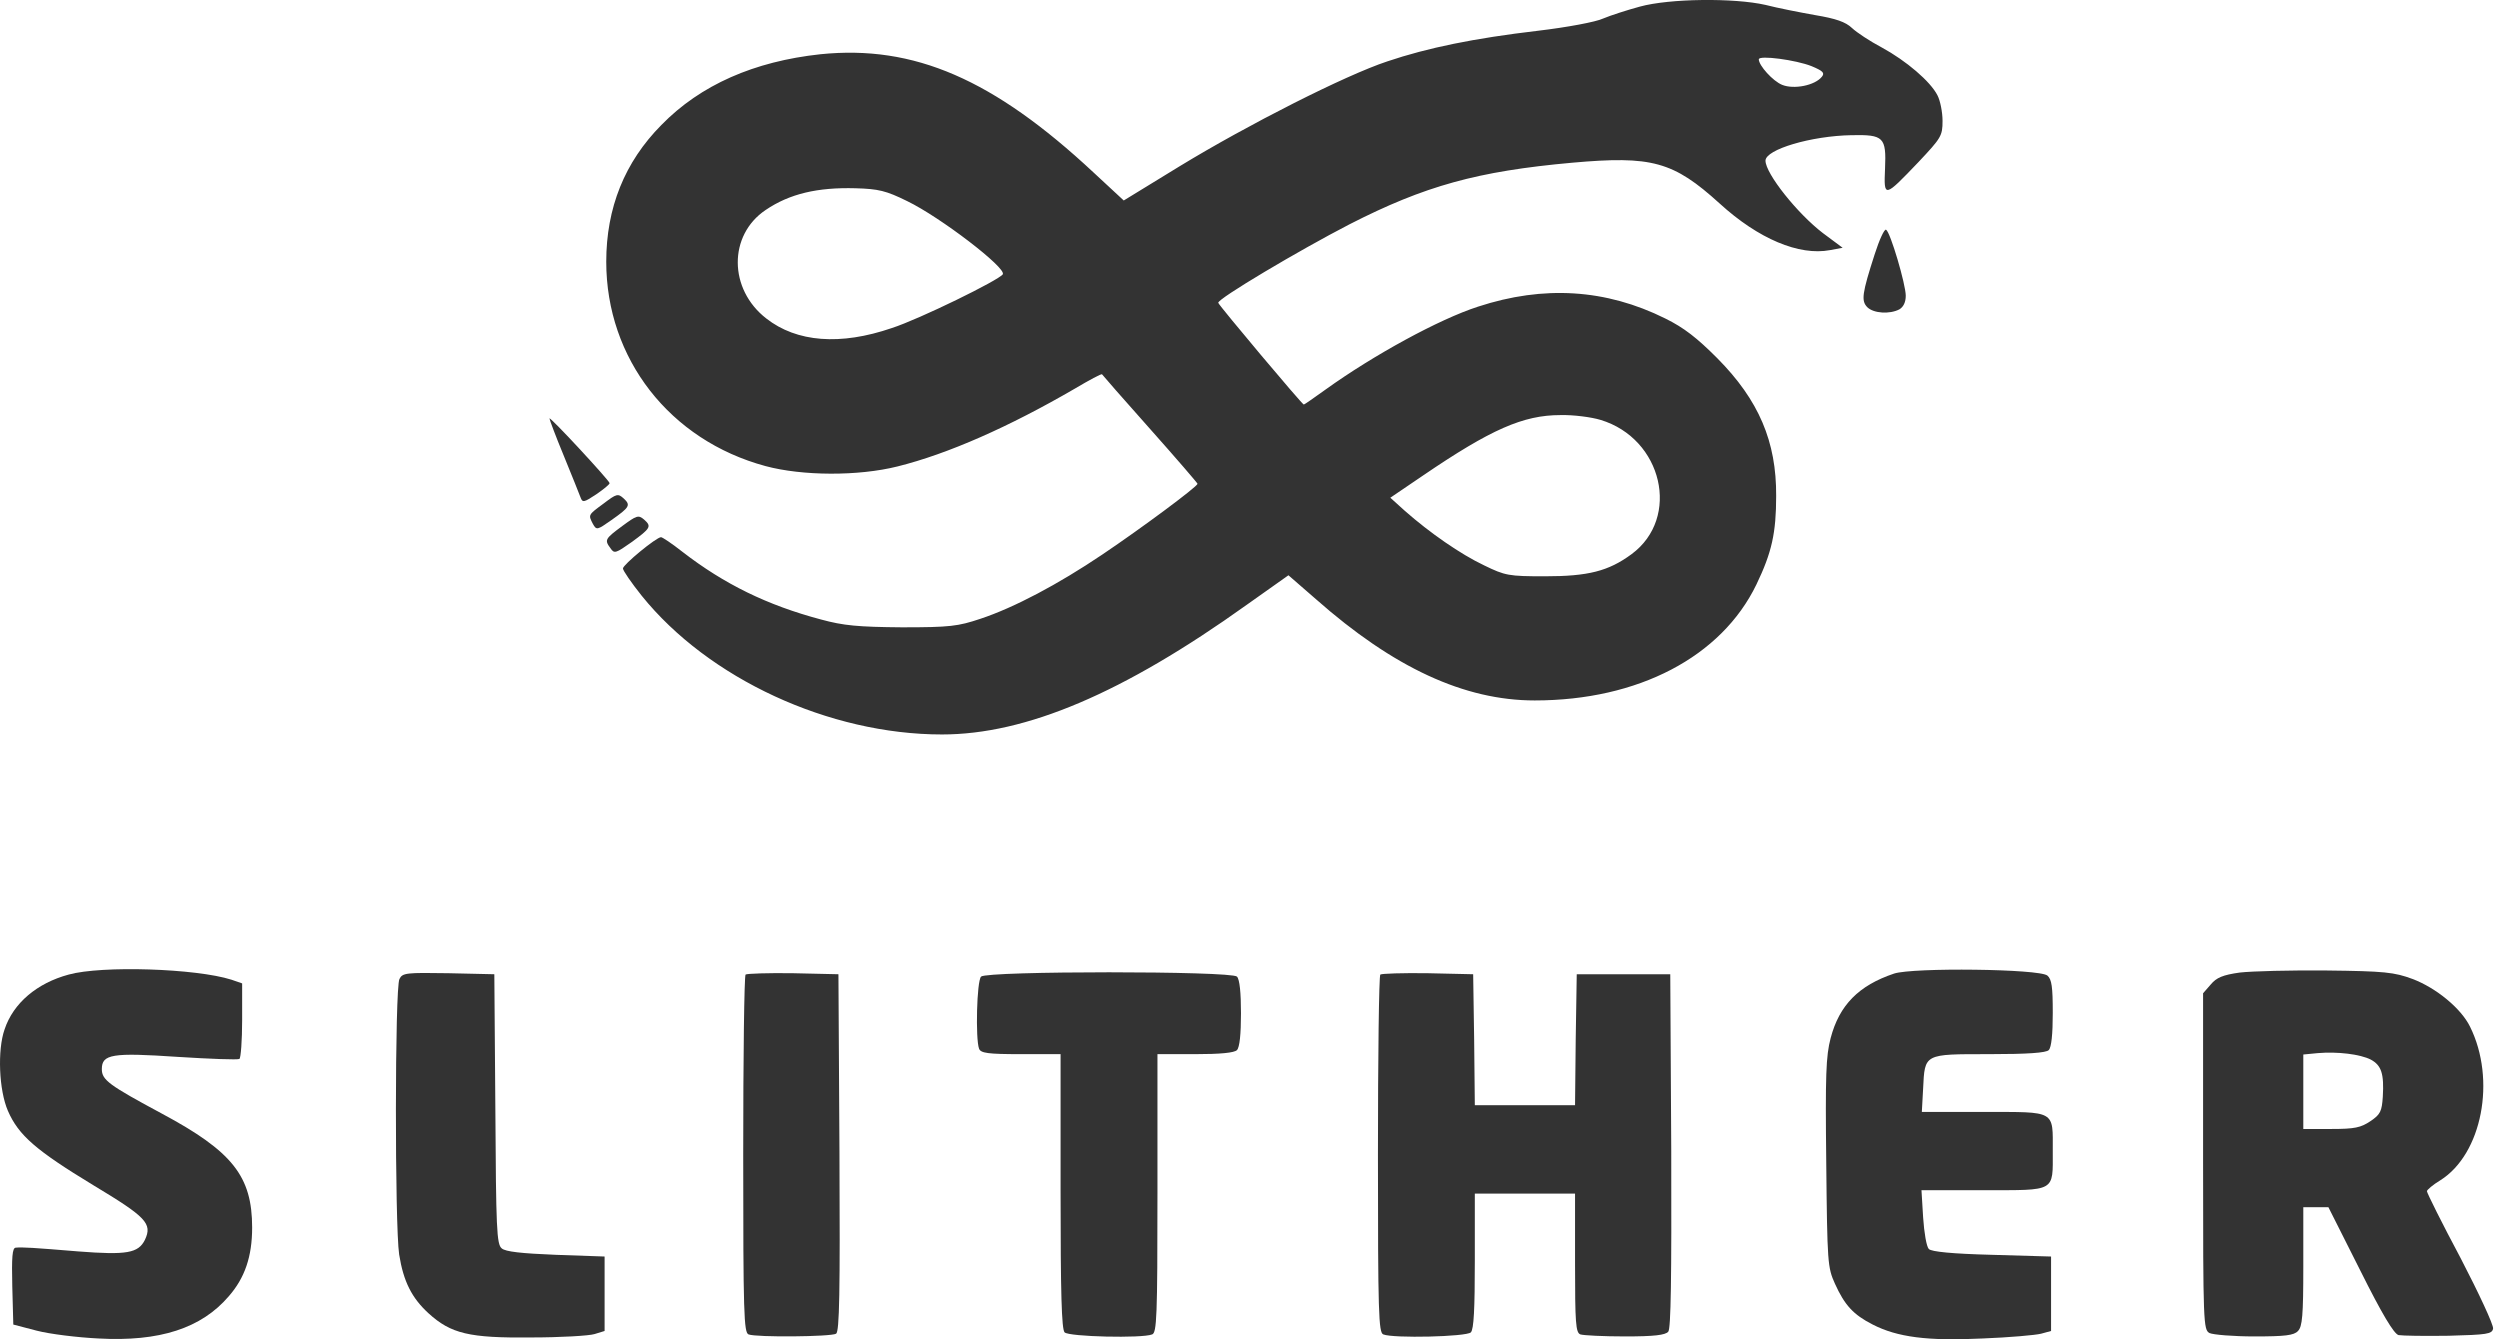
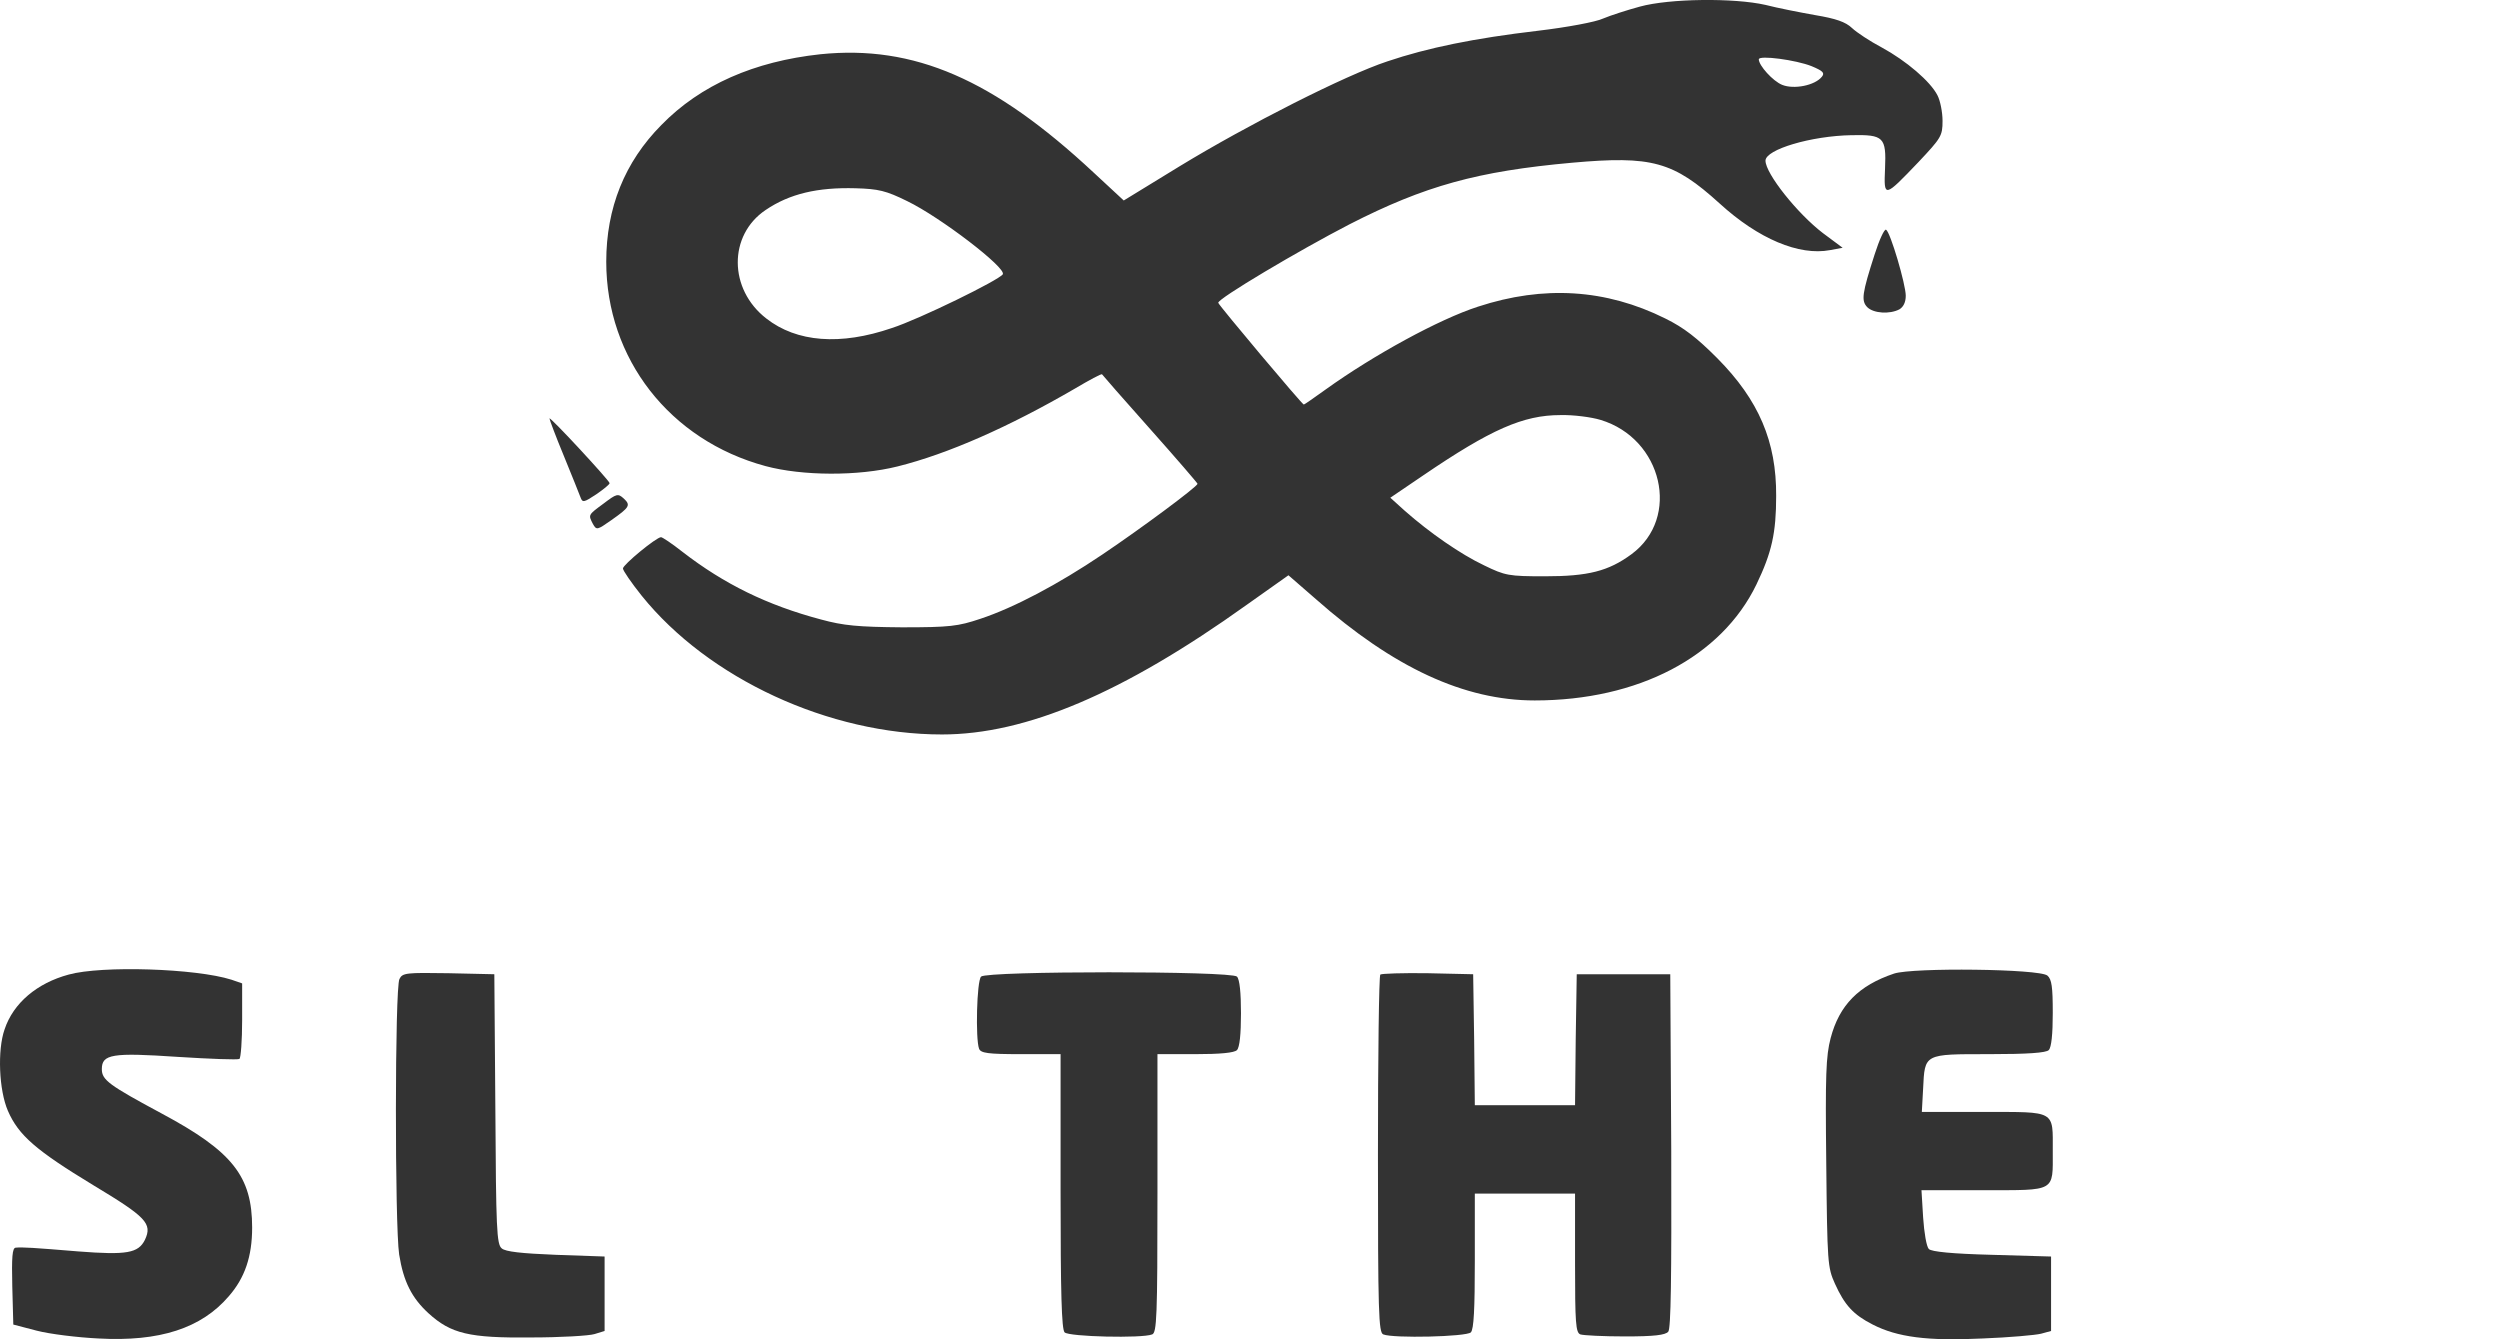
<svg xmlns="http://www.w3.org/2000/svg" width="56" height="30" viewBox="0 0 56 30" fill="none">
  <path d="M36.733 0.148C36.449 0.225 36.074 0.346 35.91 0.415C35.753 0.491 35.094 0.613 34.451 0.689C33.021 0.857 31.981 1.07 31.076 1.375C30.133 1.687 27.955 2.792 26.429 3.721L25.172 4.491L24.498 3.866C22.253 1.771 20.472 1.002 18.377 1.215C16.895 1.375 15.691 1.901 14.815 2.8C13.992 3.63 13.58 4.658 13.58 5.862C13.58 8.033 15.002 9.862 17.15 10.441C17.973 10.662 19.223 10.669 20.106 10.448C21.235 10.166 22.597 9.565 24.079 8.704C24.401 8.513 24.67 8.369 24.685 8.384C24.693 8.399 25.179 8.955 25.763 9.61C26.346 10.265 26.825 10.822 26.825 10.837C26.825 10.898 25.576 11.827 24.693 12.421C23.697 13.092 22.717 13.61 21.961 13.861C21.46 14.029 21.28 14.052 20.203 14.052C19.223 14.044 18.893 14.014 18.392 13.877C17.187 13.557 16.222 13.084 15.287 12.361C15.055 12.178 14.838 12.033 14.807 12.033C14.703 12.033 13.954 12.65 13.954 12.734C13.954 12.78 14.142 13.054 14.373 13.343C15.87 15.202 18.572 16.452 21.101 16.452C22.979 16.452 25.157 15.53 27.925 13.549L28.861 12.886L29.474 13.419C31.218 14.959 32.804 15.69 34.376 15.69C36.696 15.69 38.559 14.715 39.344 13.092C39.689 12.376 39.786 11.934 39.786 11.111C39.794 9.892 39.397 8.963 38.469 8.026C38.013 7.569 37.721 7.34 37.302 7.134C35.97 6.472 34.578 6.388 33.111 6.868C32.236 7.15 30.762 7.957 29.691 8.727C29.437 8.909 29.22 9.062 29.205 9.062C29.168 9.062 27.319 6.86 27.289 6.784C27.259 6.7 29.108 5.603 30.23 5.024C31.914 4.163 33.096 3.836 35.214 3.645C37.002 3.485 37.481 3.615 38.521 4.559C39.389 5.352 40.302 5.733 40.991 5.603L41.275 5.55L40.834 5.222C40.265 4.788 39.547 3.889 39.547 3.599C39.547 3.348 40.572 3.043 41.477 3.028C42.196 3.013 42.255 3.074 42.225 3.775C42.196 4.437 42.203 4.437 42.974 3.63C43.483 3.089 43.513 3.043 43.513 2.708C43.513 2.51 43.46 2.251 43.4 2.137C43.243 1.824 42.697 1.36 42.151 1.063C41.889 0.925 41.59 0.727 41.485 0.628C41.343 0.491 41.118 0.415 40.662 0.339C40.317 0.278 39.816 0.179 39.547 0.11C38.843 -0.05 37.399 -0.035 36.733 0.148ZM40.579 1.482C40.834 1.588 40.879 1.634 40.811 1.718C40.654 1.916 40.183 2.007 39.921 1.901C39.711 1.817 39.397 1.466 39.397 1.329C39.397 1.23 40.235 1.344 40.579 1.482ZM20.323 4.506C21.063 4.864 22.545 5.999 22.463 6.144C22.38 6.274 20.592 7.15 19.978 7.348C18.826 7.744 17.846 7.668 17.165 7.134C16.319 6.479 16.312 5.268 17.15 4.704C17.689 4.338 18.317 4.194 19.163 4.217C19.679 4.232 19.844 4.27 20.323 4.506ZM35.85 9.405C37.242 9.824 37.653 11.599 36.546 12.414C36.029 12.795 35.573 12.909 34.608 12.909C33.792 12.909 33.717 12.894 33.246 12.665C32.715 12.414 32.026 11.934 31.472 11.446L31.143 11.149L31.884 10.646C33.395 9.618 34.121 9.298 34.952 9.298C35.244 9.29 35.648 9.344 35.85 9.405Z" fill="#333333" />
  <path d="M41.993 5.695C41.709 6.578 41.687 6.738 41.829 6.883C41.971 7.02 42.33 7.043 42.547 6.929C42.637 6.875 42.689 6.769 42.689 6.624C42.689 6.373 42.345 5.199 42.248 5.146C42.211 5.123 42.098 5.367 41.993 5.695Z" fill="#333333" />
  <path d="M12.308 9.374C12.308 9.397 12.45 9.778 12.63 10.212C12.81 10.647 12.974 11.066 13.004 11.142C13.049 11.264 13.079 11.256 13.356 11.073C13.521 10.959 13.655 10.852 13.655 10.822C13.648 10.761 12.308 9.313 12.308 9.374Z" fill="#333333" />
  <path d="M13.521 11.279C13.169 11.538 13.176 11.53 13.281 11.736C13.363 11.881 13.378 11.873 13.693 11.652C14.104 11.363 14.134 11.317 13.97 11.165C13.842 11.05 13.812 11.058 13.521 11.279Z" fill="#333333" />
-   <path d="M13.94 11.782C13.55 12.071 13.535 12.094 13.678 12.285C13.76 12.407 13.797 12.391 14.142 12.148C14.583 11.828 14.598 11.79 14.426 11.637C14.299 11.53 14.261 11.546 13.94 11.782Z" fill="#333333" />
  <path d="M1.54 21.83C0.829 22.021 0.298 22.47 0.103 23.057C-0.061 23.522 -0.024 24.421 0.178 24.885C0.418 25.434 0.807 25.769 2.086 26.546C3.276 27.262 3.418 27.407 3.246 27.773C3.097 28.07 2.842 28.116 1.757 28.032C0.739 27.948 0.5 27.933 0.35 27.948C0.275 27.956 0.26 28.161 0.275 28.809L0.298 29.67L0.822 29.807C1.114 29.883 1.735 29.959 2.206 29.982C3.575 30.058 4.511 29.753 5.124 29.037C5.484 28.626 5.648 28.146 5.648 27.498C5.648 26.348 5.207 25.792 3.628 24.946C2.438 24.306 2.281 24.192 2.281 23.948C2.281 23.613 2.513 23.575 3.98 23.674C4.705 23.72 5.326 23.743 5.364 23.72C5.394 23.697 5.424 23.308 5.424 22.851V22.028L5.184 21.945C4.391 21.693 2.281 21.625 1.54 21.83Z" fill="#333333" />
  <path d="M42.428 21.808C41.634 22.074 41.2 22.516 41.006 23.255C40.901 23.659 40.886 24.07 40.908 26.051C40.931 28.291 40.938 28.39 41.103 28.756C41.32 29.235 41.514 29.449 41.949 29.67C42.495 29.951 43.176 30.043 44.41 29.982C45.009 29.959 45.6 29.906 45.72 29.875L45.944 29.814V28.976V28.146L44.62 28.108C43.73 28.085 43.266 28.039 43.206 27.978C43.153 27.925 43.101 27.613 43.078 27.27L43.041 26.66H44.433C46.064 26.66 45.982 26.706 45.982 25.784C45.982 24.863 46.064 24.908 44.44 24.908H43.049L43.078 24.383C43.116 23.598 43.093 23.613 44.553 23.613C45.428 23.613 45.832 23.583 45.892 23.522C45.952 23.461 45.982 23.164 45.982 22.691C45.982 22.105 45.959 21.937 45.862 21.853C45.683 21.701 42.846 21.67 42.428 21.808Z" fill="#333333" />
-   <path d="M50.172 21.785C49.791 21.838 49.649 21.899 49.522 22.051L49.349 22.249V26.013C49.349 29.654 49.357 29.784 49.492 29.86C49.574 29.898 50.023 29.936 50.502 29.936C51.183 29.936 51.385 29.913 51.475 29.814C51.572 29.715 51.594 29.472 51.594 28.367V27.041H51.879H52.156L52.866 28.451C53.36 29.441 53.622 29.875 53.727 29.906C53.809 29.921 54.311 29.929 54.849 29.921C55.71 29.898 55.822 29.883 55.845 29.761C55.86 29.685 55.53 28.976 55.119 28.184C54.7 27.399 54.363 26.721 54.363 26.683C54.363 26.653 54.498 26.538 54.662 26.439C55.598 25.853 55.919 24.184 55.328 22.996C55.126 22.584 54.565 22.127 54.041 21.929C53.63 21.777 53.413 21.754 52.118 21.739C51.317 21.731 50.442 21.754 50.172 21.785ZM53.106 23.735C53.345 23.864 53.405 24.055 53.375 24.565C53.353 24.893 53.323 24.962 53.098 25.114C52.881 25.259 52.747 25.289 52.223 25.289H51.594V24.459V23.621L51.916 23.59C52.358 23.552 52.866 23.613 53.106 23.735Z" fill="#333333" />
  <path d="M8.948 21.929C8.843 22.127 8.843 27.445 8.941 28.1C9.038 28.71 9.225 29.075 9.599 29.418C10.101 29.875 10.512 29.974 11.896 29.959C12.555 29.959 13.199 29.921 13.318 29.883L13.543 29.814V28.976V28.146L12.45 28.108C11.687 28.077 11.32 28.039 11.238 27.963C11.126 27.872 11.111 27.529 11.096 24.839L11.073 21.823L10.048 21.8C9.098 21.785 9.016 21.792 8.948 21.929Z" fill="#333333" />
-   <path d="M16.701 21.83C16.671 21.861 16.648 23.674 16.648 25.868C16.648 29.426 16.663 29.852 16.768 29.891C16.94 29.959 18.616 29.944 18.729 29.875C18.804 29.822 18.819 28.961 18.804 25.815L18.781 21.823L17.763 21.8C17.21 21.792 16.731 21.808 16.701 21.83Z" fill="#333333" />
  <path d="M21.976 21.876C21.879 21.975 21.849 23.27 21.931 23.491C21.969 23.59 22.126 23.613 22.867 23.613H23.757V26.683C23.757 28.969 23.78 29.776 23.847 29.845C23.944 29.944 25.583 29.982 25.808 29.891C25.912 29.853 25.927 29.502 25.927 26.729V23.613H26.773C27.334 23.613 27.648 23.583 27.708 23.522C27.768 23.461 27.798 23.164 27.798 22.699C27.798 22.234 27.768 21.937 27.708 21.876C27.581 21.747 22.103 21.747 21.976 21.876Z" fill="#333333" />
  <path d="M30.919 21.83C30.889 21.861 30.866 23.674 30.866 25.868C30.866 29.426 30.881 29.853 30.986 29.891C31.21 29.982 32.849 29.944 32.947 29.845C33.014 29.776 33.036 29.319 33.036 28.245V26.737H34.159H35.281V28.291C35.281 29.639 35.296 29.853 35.401 29.891C35.468 29.913 35.917 29.936 36.404 29.936C37.055 29.936 37.302 29.906 37.369 29.83C37.429 29.761 37.444 28.634 37.436 25.777L37.414 21.823H36.366H35.319L35.296 23.286L35.281 24.756H34.159H33.036L33.021 23.286L32.999 21.823L31.981 21.8C31.427 21.792 30.948 21.808 30.919 21.83Z" fill="#333333" />
</svg>